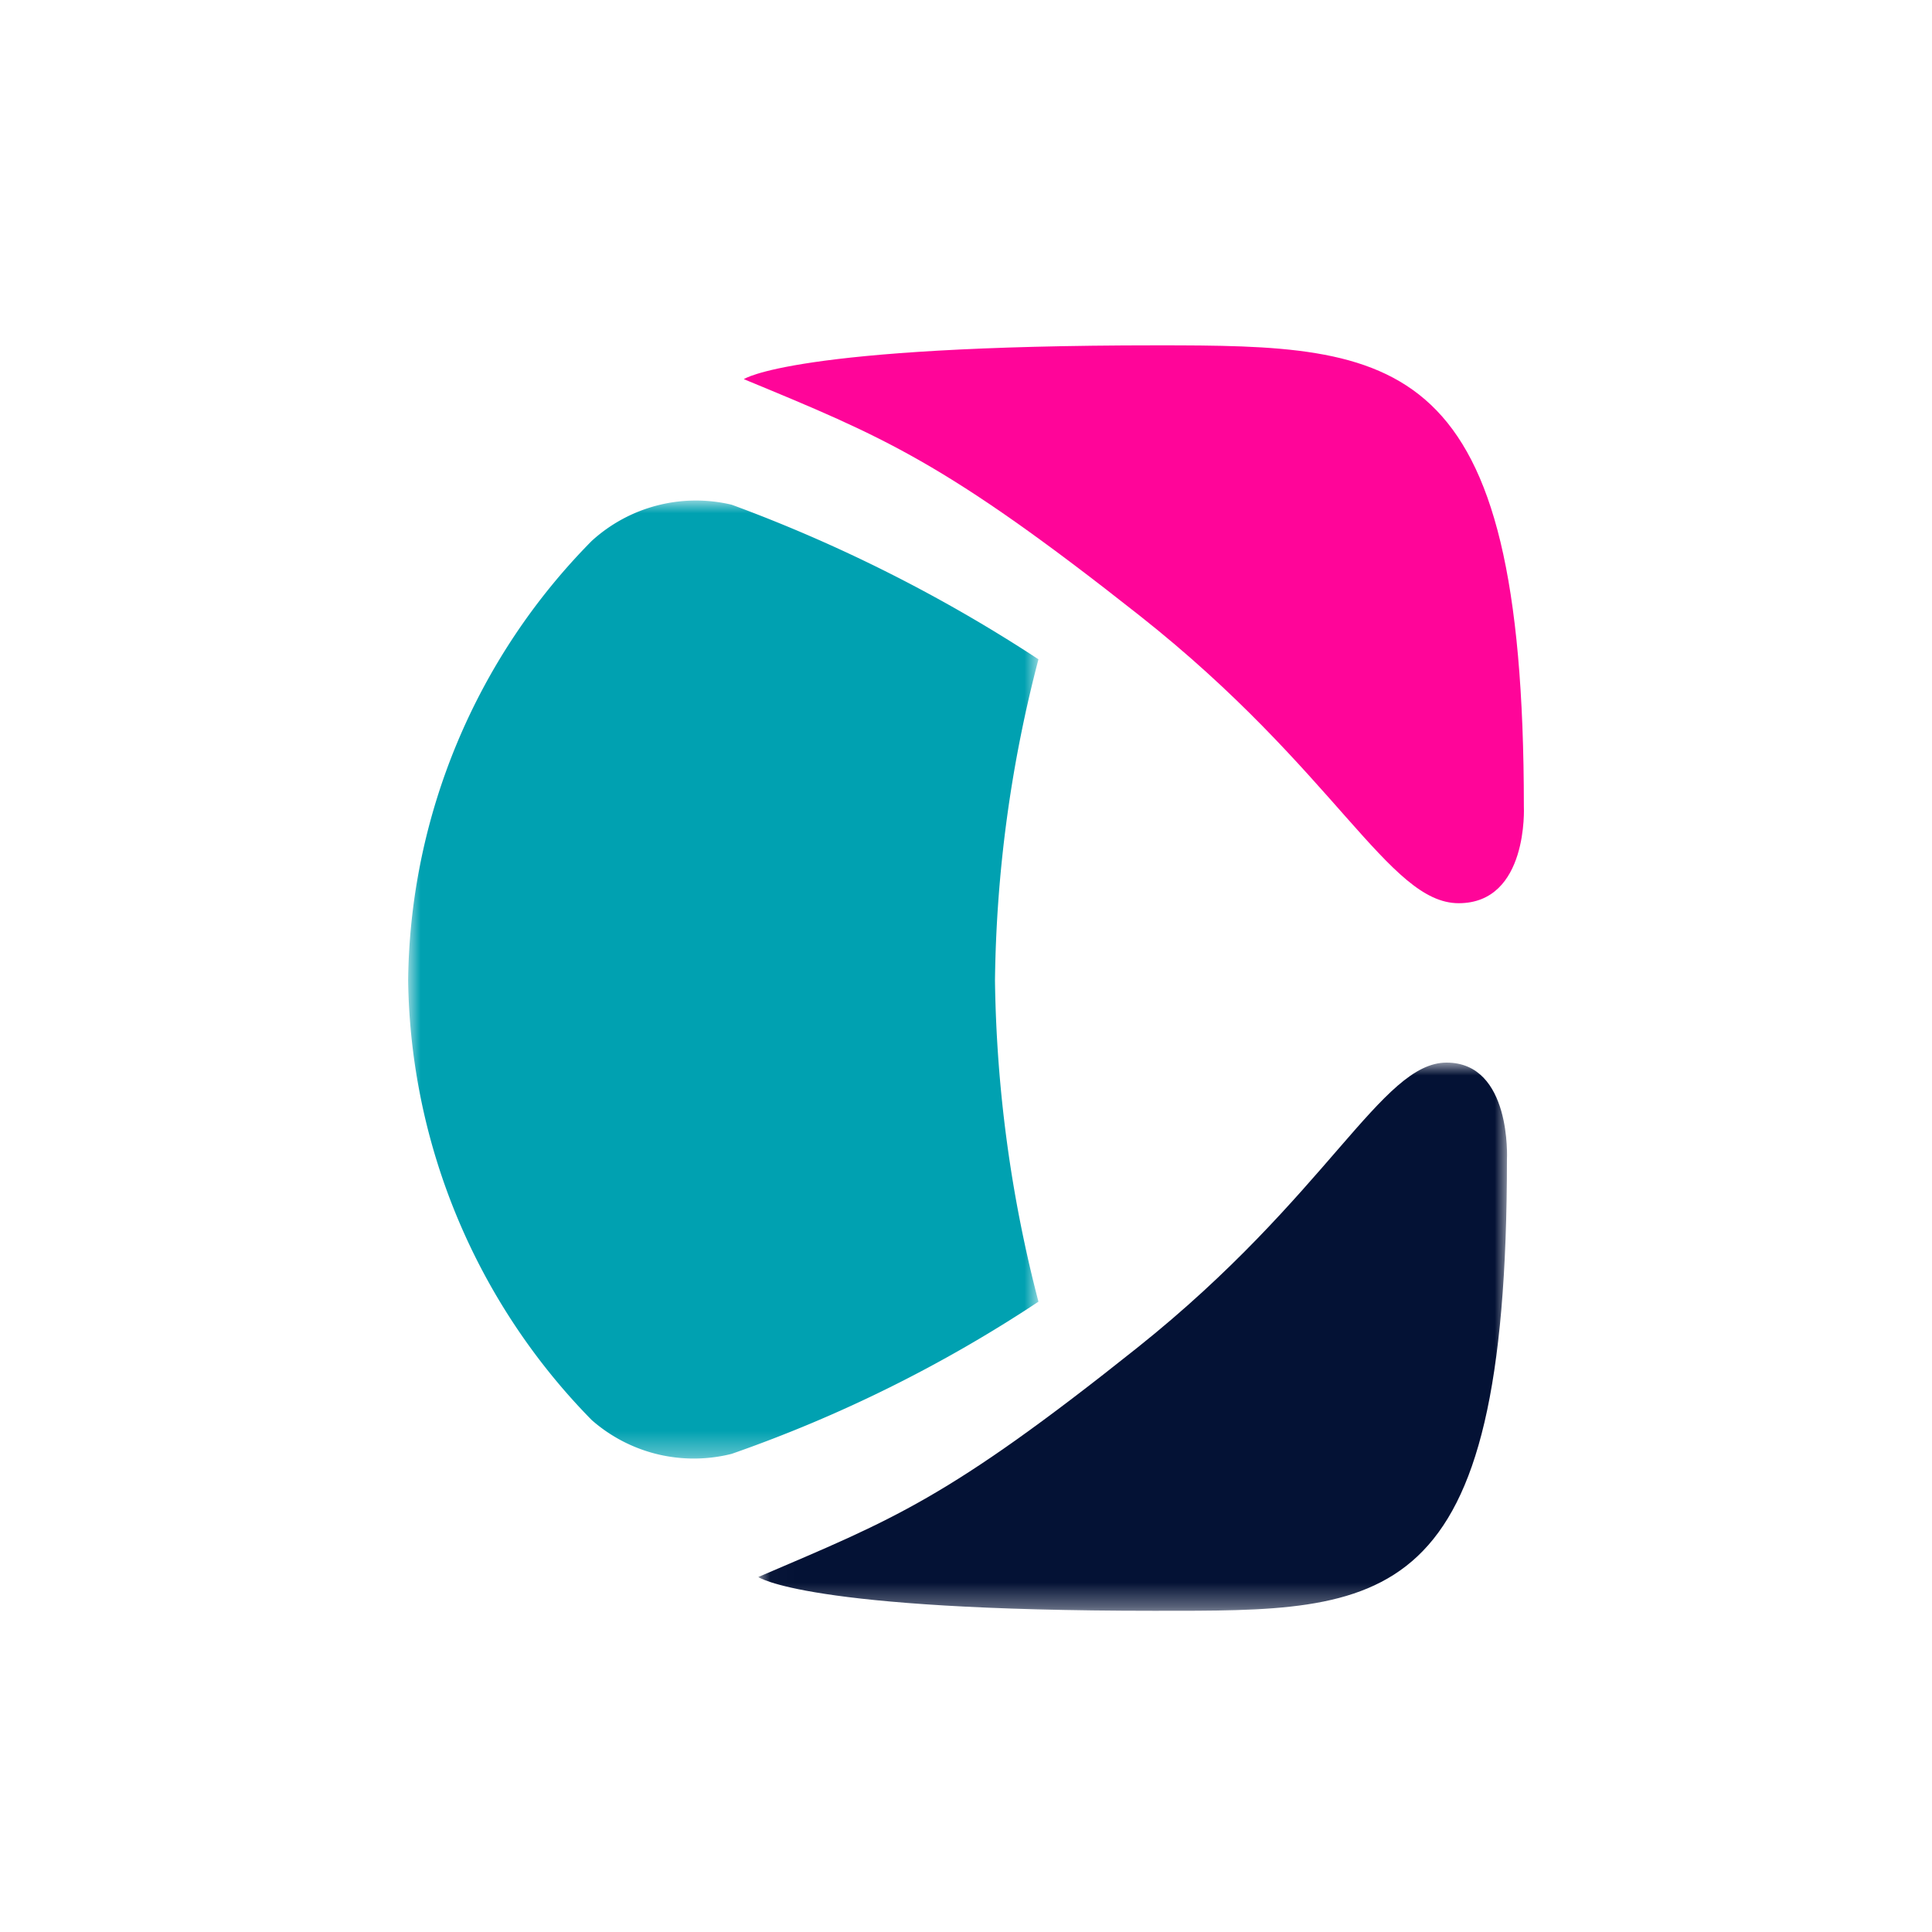
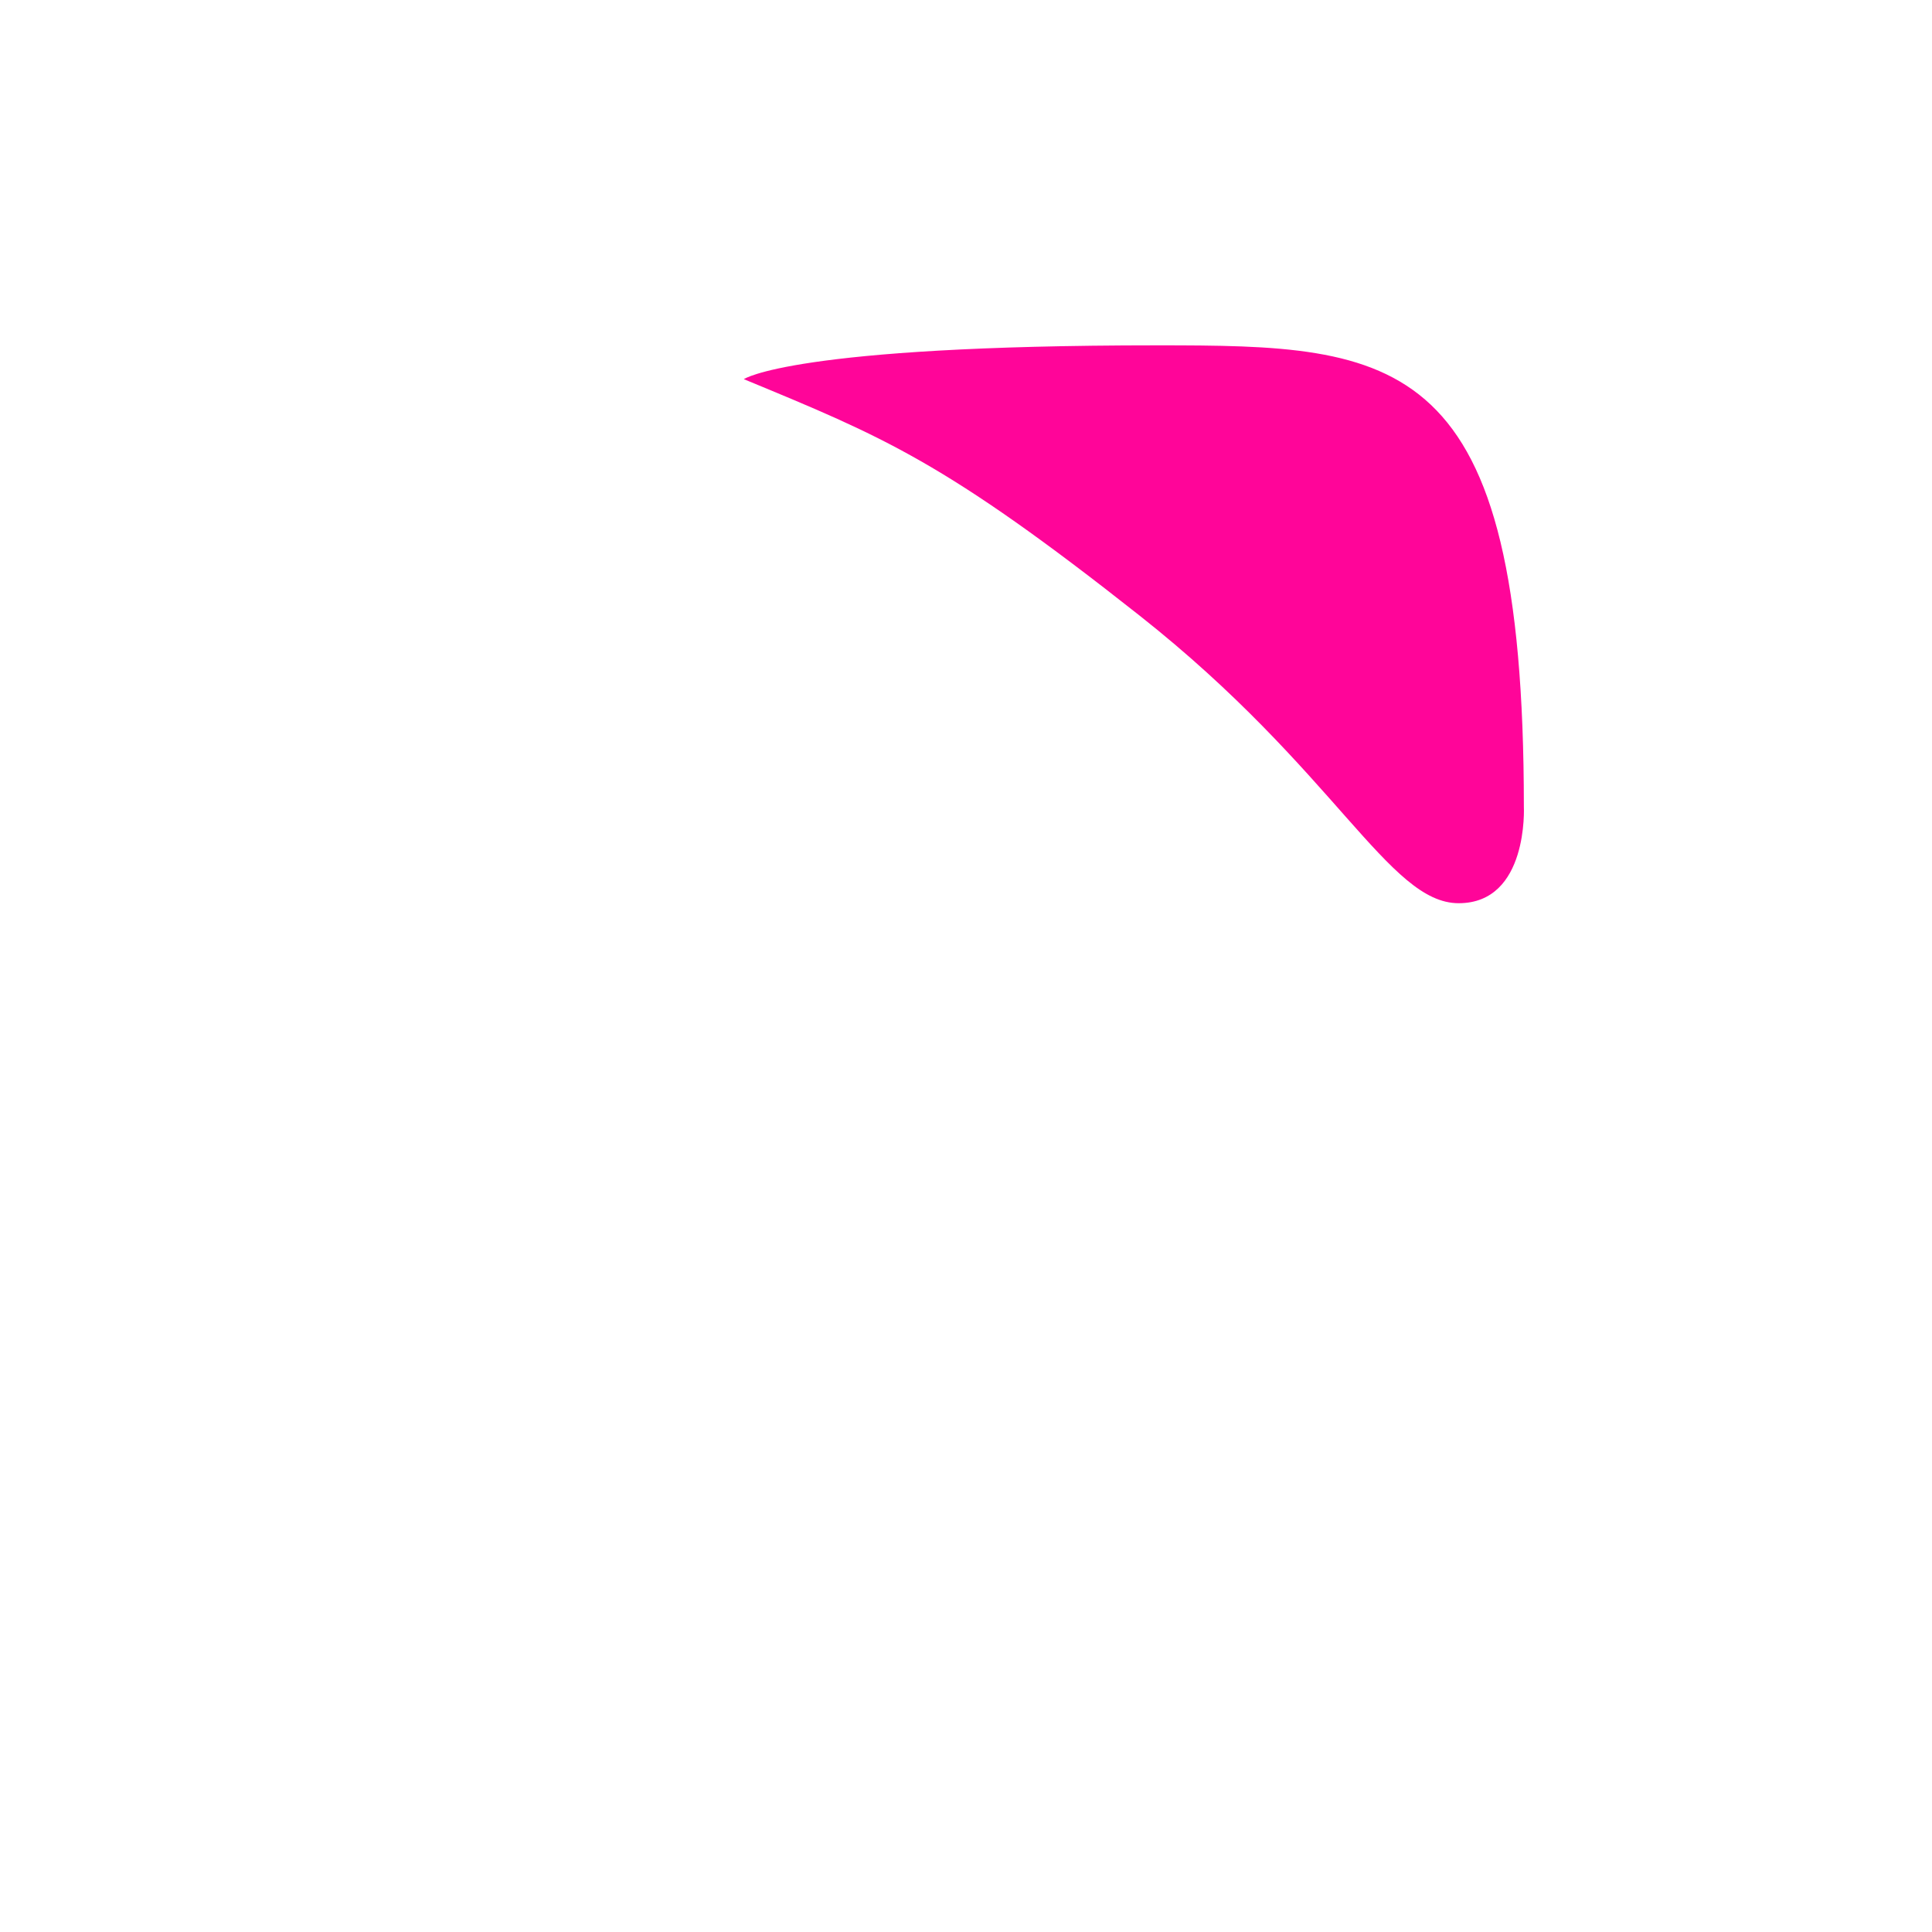
<svg xmlns="http://www.w3.org/2000/svg" id="Capa_1" data-name="Capa 1" viewBox="0 0 80 80">
  <defs>
    <mask id="mask" x="31.39" y="44.03" width="31.05" height="22.64" maskUnits="userSpaceOnUse">
      <g id="mask-2">
        <polygon id="path-1" points="31.4 44 62.4 44 62.4 66.7 31.4 66.7 31.4 44" fill="#fff" fill-rule="evenodd" />
      </g>
    </mask>
    <mask id="mask-2-2" x="16.92" y="20.75" width="26.04" height="39.68" maskUnits="userSpaceOnUse">
      <g id="mask-4">
        <polygon id="path-3" points="16.9 20.7 43 20.7 43 60.4 16.9 60.4 16.9 20.7" fill="#fff" fill-rule="evenodd" />
      </g>
    </mask>
  </defs>
  <title>conekta</title>
  <rect width="80" height="80" fill="none" />
-   <rect x="71.5" y="35.7" width="8.5" height="13.28" fill="none" />
  <g id="Group-15">
    <g mask="url(#mask)">
-       <path id="Fill-13" d="M62.4,48s.2-4-2.5-4S55,49.5,47.1,55.8,37,62.9,31.4,65.3c0,0,1.9,1.4,16.4,1.4,9.6,0,14.6.2,14.6-18.7" fill="#041235" fill-rule="evenodd" />
-     </g>
+       </g>
  </g>
  <path id="Fill-16" d="M63.1,33.4s.2,4-2.7,4-5.1-5.5-13.2-11.9-10.6-7.4-16.4-9.8c0,0,2-1.4,17.1-1.4,10,0,15.2.2,15.2,19.1" fill="#ff0599" fill-rule="evenodd" />
  <g id="Group-20">
    <g mask="url(#mask-2-2)">
-       <path id="Fill-18" d="M43,27.3a62.7,62.7,0,0,0-12.7-6.4,6.4,6.4,0,0,0-5.8,1.5,26.3,26.3,0,0,0-7.6,18.2,26.5,26.5,0,0,0,7.6,18.2,6.4,6.4,0,0,0,5.8,1.4A57,57,0,0,0,43,53.9a55.5,55.5,0,0,1-1.8-13.3A54.9,54.9,0,0,1,43,27.3" fill="#00a1b1" fill-rule="evenodd" />
-     </g>
+       </g>
  </g>
</svg>